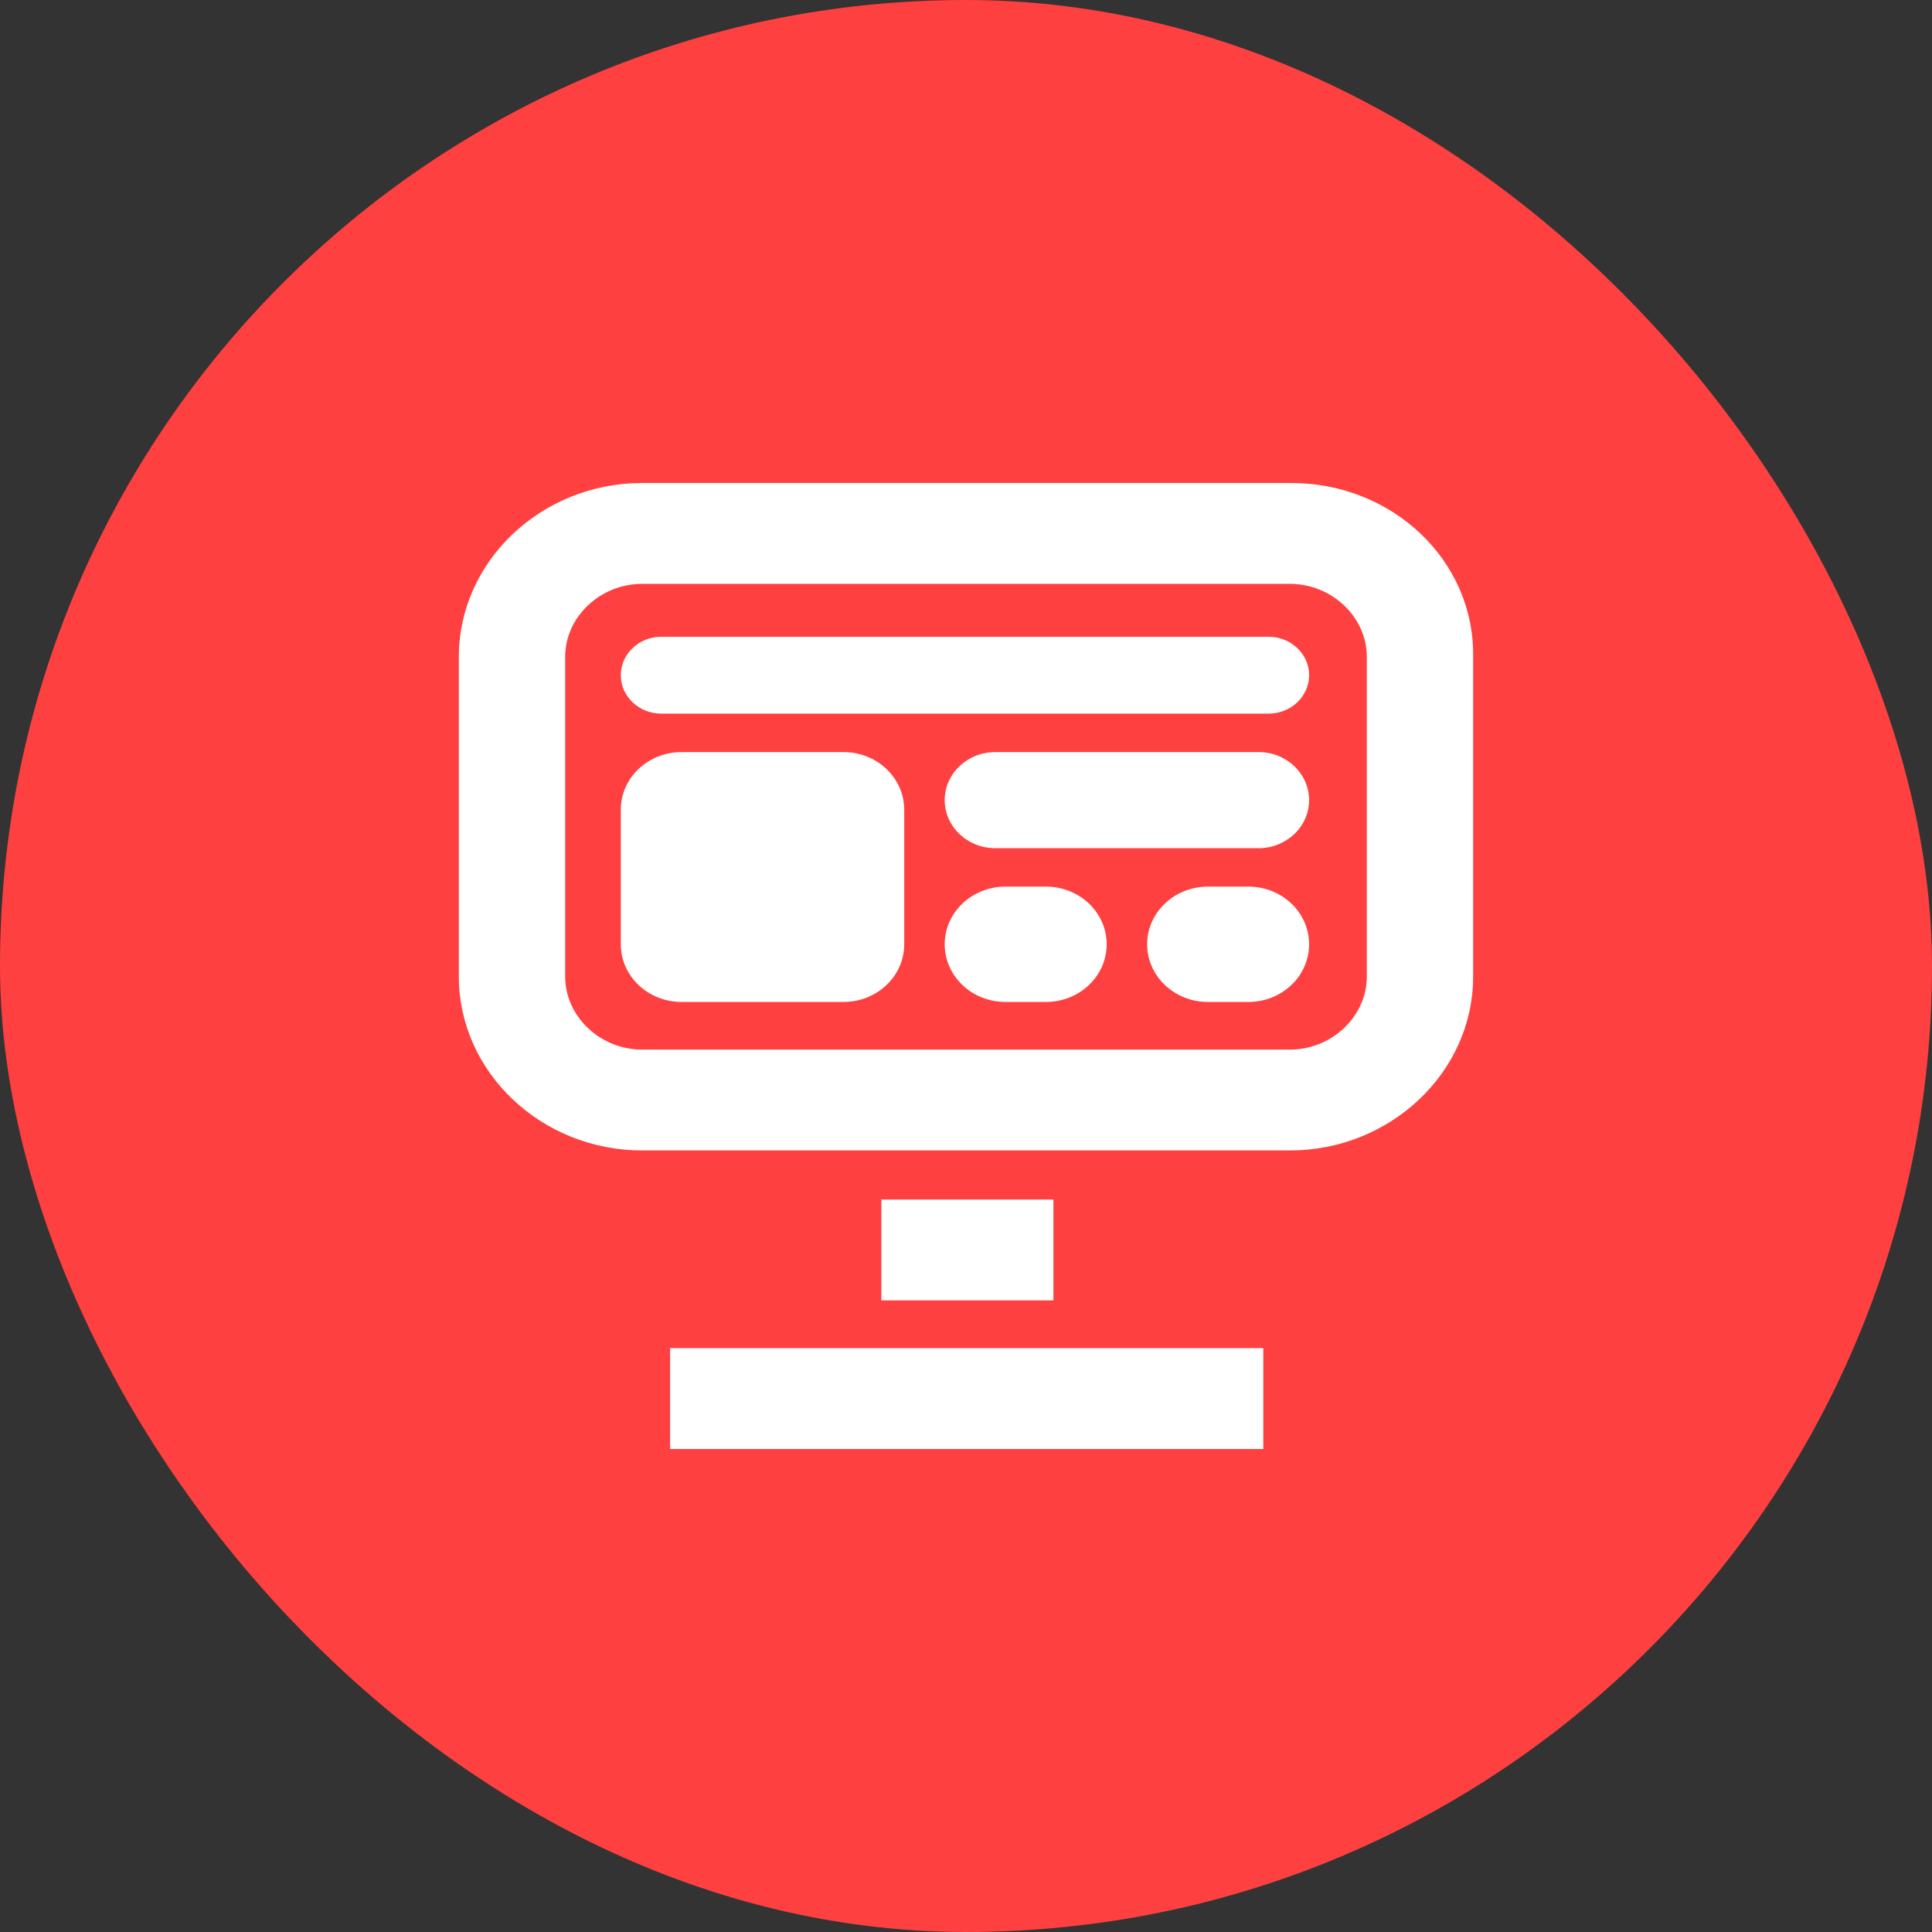
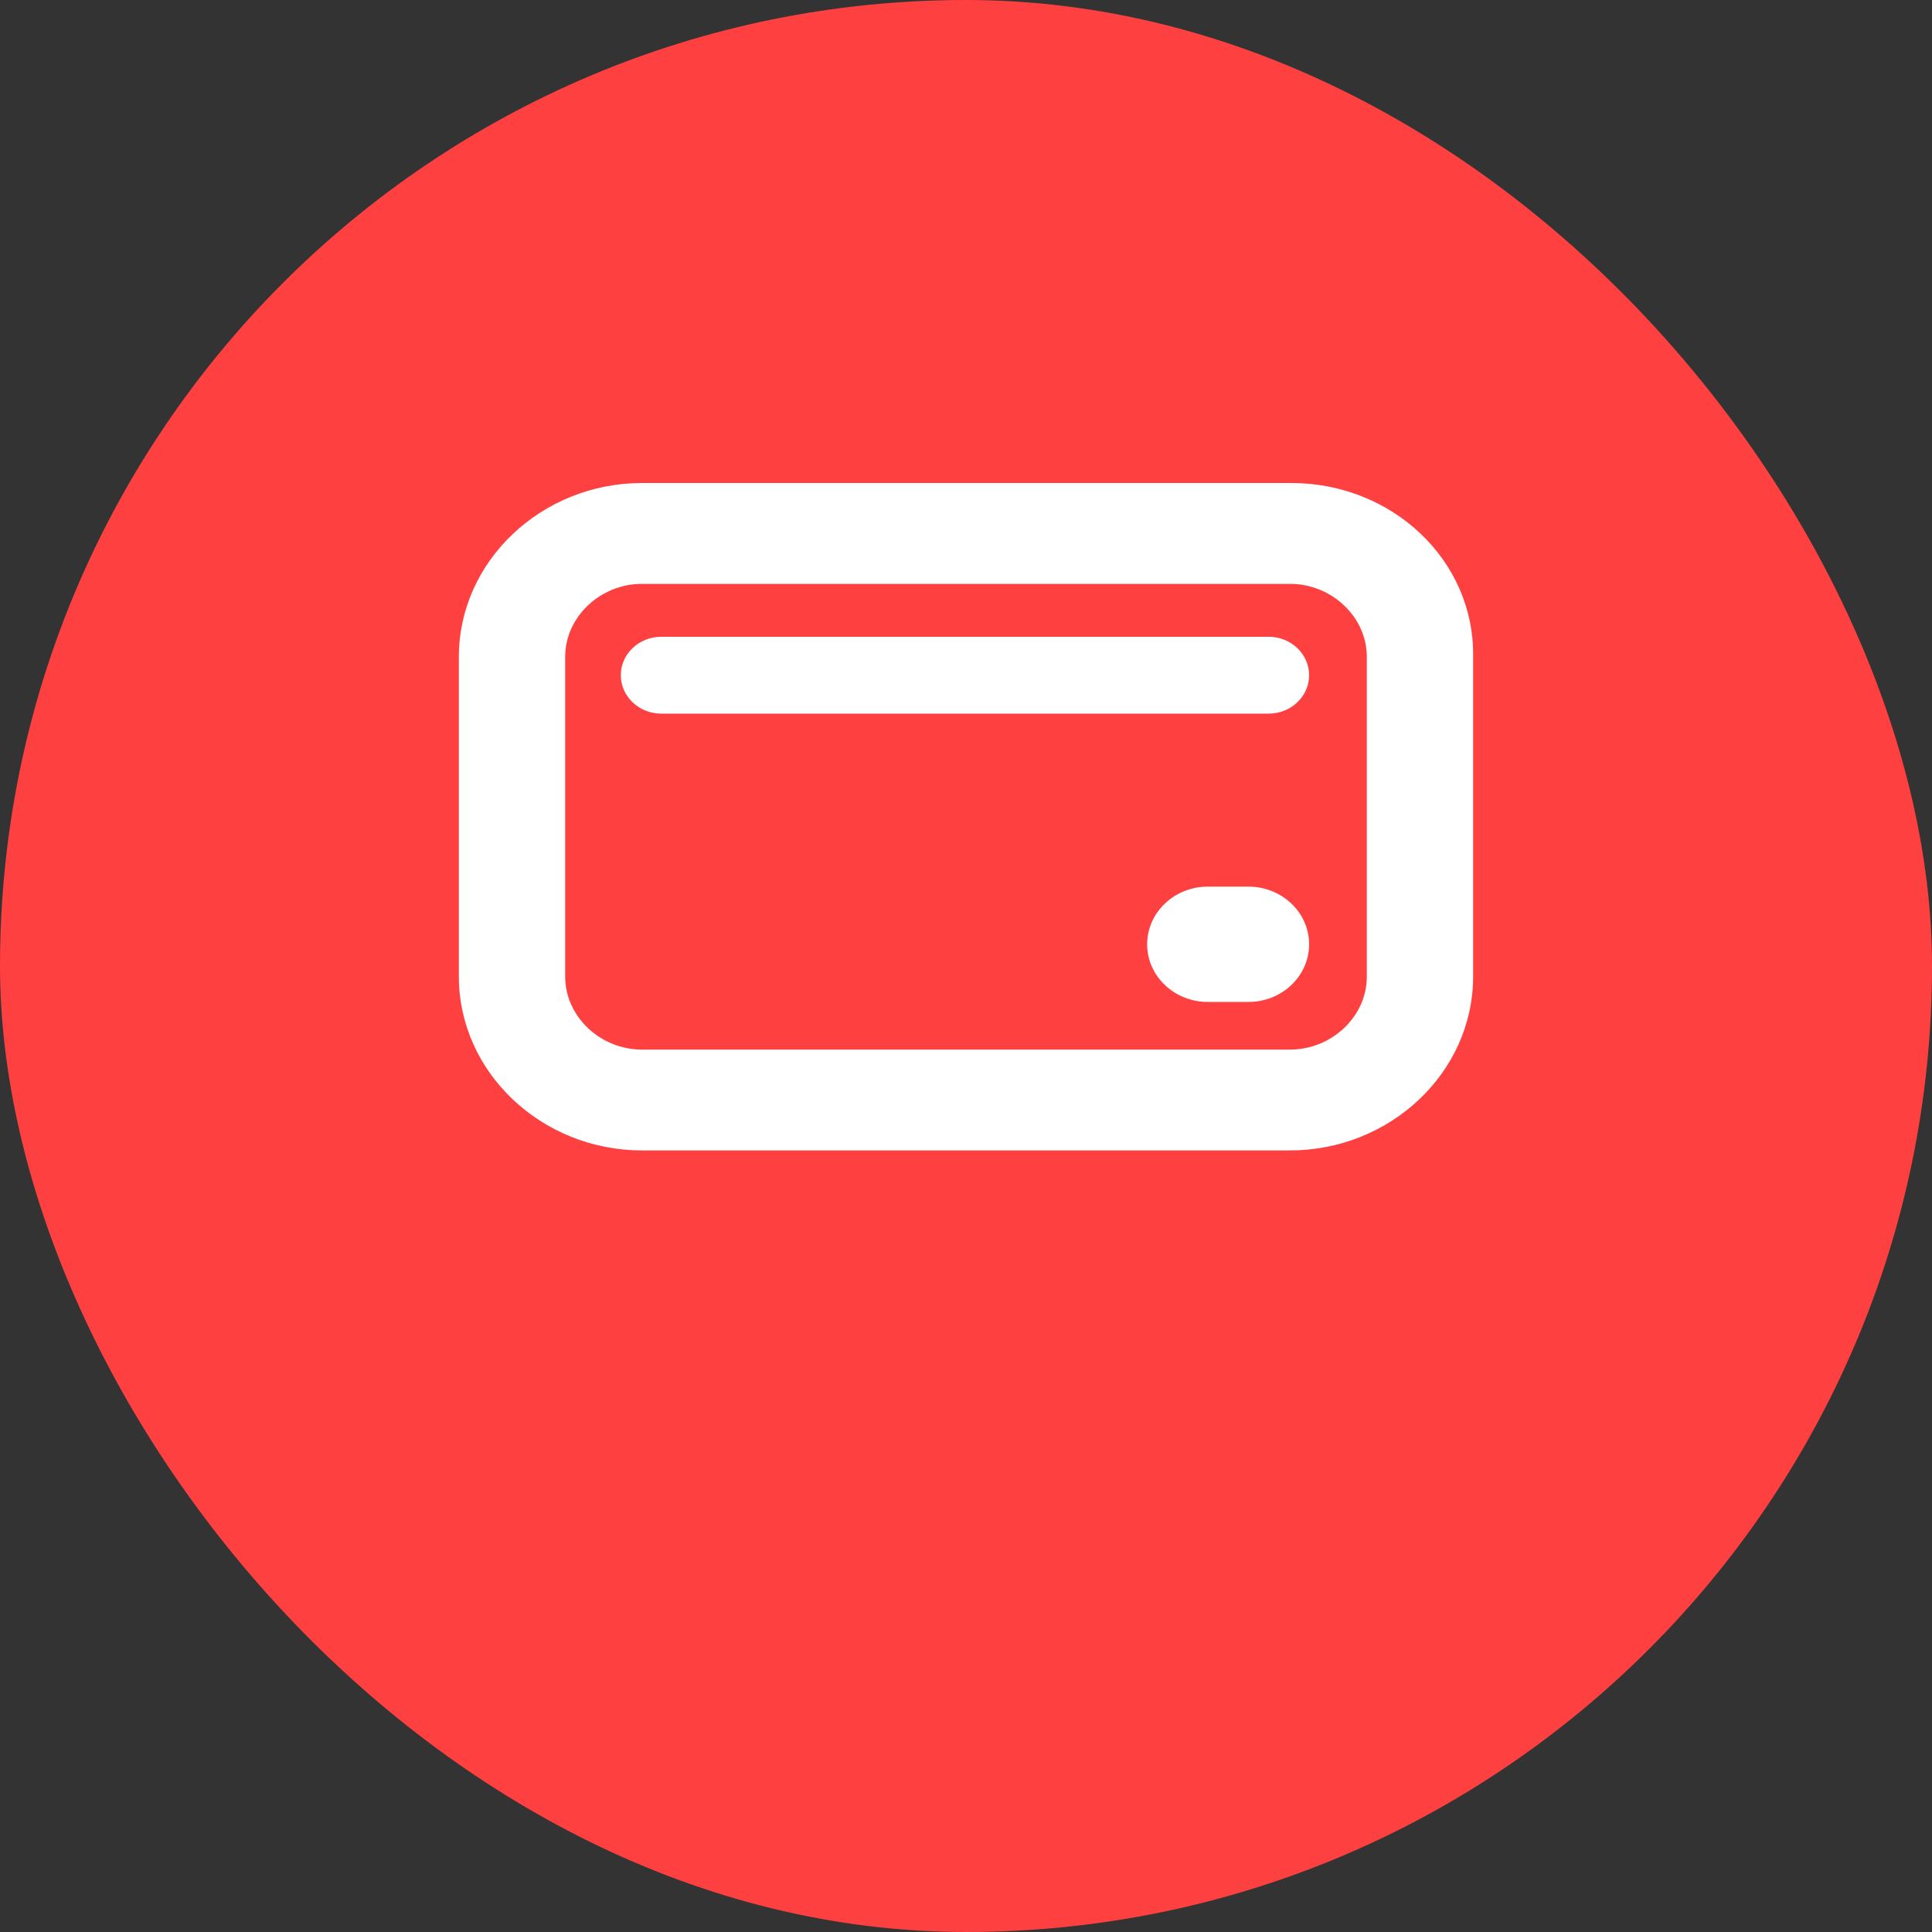
<svg xmlns="http://www.w3.org/2000/svg" width="80" height="80" viewBox="0 0 80 80" fill="none">
  <rect x="0" y="0" width="80" height="80" fill="#333333" stroke="none" />
  <rect width="80" height="80" rx="40" fill="#FF4040" />
  <path d="M53.468 20H26.589C22.418 20 19 23.242 19 27.198V40.44C19 44.396 22.418 47.637 26.589 47.637H53.41C57.581 47.637 60.999 44.396 60.999 40.44V27.198C61.057 23.187 57.639 20 53.468 20ZM23.403 27.198C23.403 25.549 24.851 24.176 26.589 24.176H53.41C55.148 24.176 56.597 25.549 56.597 27.198V40.44C56.597 42.088 55.148 43.462 53.41 43.462H26.589C24.851 43.462 23.403 42.088 23.403 40.44V27.198Z" fill="white" />
-   <path d="M43.62 49.67H36.495V53.846H43.62V49.67Z" fill="white" />
-   <path d="M52.31 55.824H27.747V60H52.31V55.824Z" fill="white" />
-   <path d="M25.706 33.53C25.706 32.211 26.832 31.142 28.221 31.142H34.927C36.316 31.142 37.442 32.211 37.442 33.53V39.101C37.442 40.42 36.316 41.489 34.927 41.489H28.221C26.832 41.489 25.706 40.42 25.706 39.101V33.53Z" fill="white" />
-   <path d="M39.118 33.132C39.118 32.033 40.057 31.142 41.214 31.142H52.111C53.269 31.142 54.207 32.033 54.207 33.132C54.207 34.231 53.269 35.122 52.111 35.122H41.214C40.057 35.122 39.118 34.231 39.118 33.132Z" fill="white" />
  <path d="M25.706 27.959C25.706 27.08 26.457 26.367 27.383 26.367H52.531C53.456 26.367 54.207 27.08 54.207 27.959C54.207 28.838 53.456 29.55 52.531 29.55H27.383C26.457 29.55 25.706 28.838 25.706 27.959Z" fill="white" />
-   <path d="M39.118 39.101C39.118 37.782 40.244 36.713 41.633 36.713H43.31C44.699 36.713 45.825 37.782 45.825 39.101C45.825 40.42 44.699 41.489 43.31 41.489H41.633C40.244 41.489 39.118 40.42 39.118 39.101Z" fill="white" />
  <path d="M47.501 39.101C47.501 37.782 48.627 36.713 50.016 36.713H51.692C53.081 36.713 54.207 37.782 54.207 39.101C54.207 40.42 53.081 41.489 51.692 41.489H50.016C48.627 41.489 47.501 40.42 47.501 39.101Z" fill="white" />
</svg>